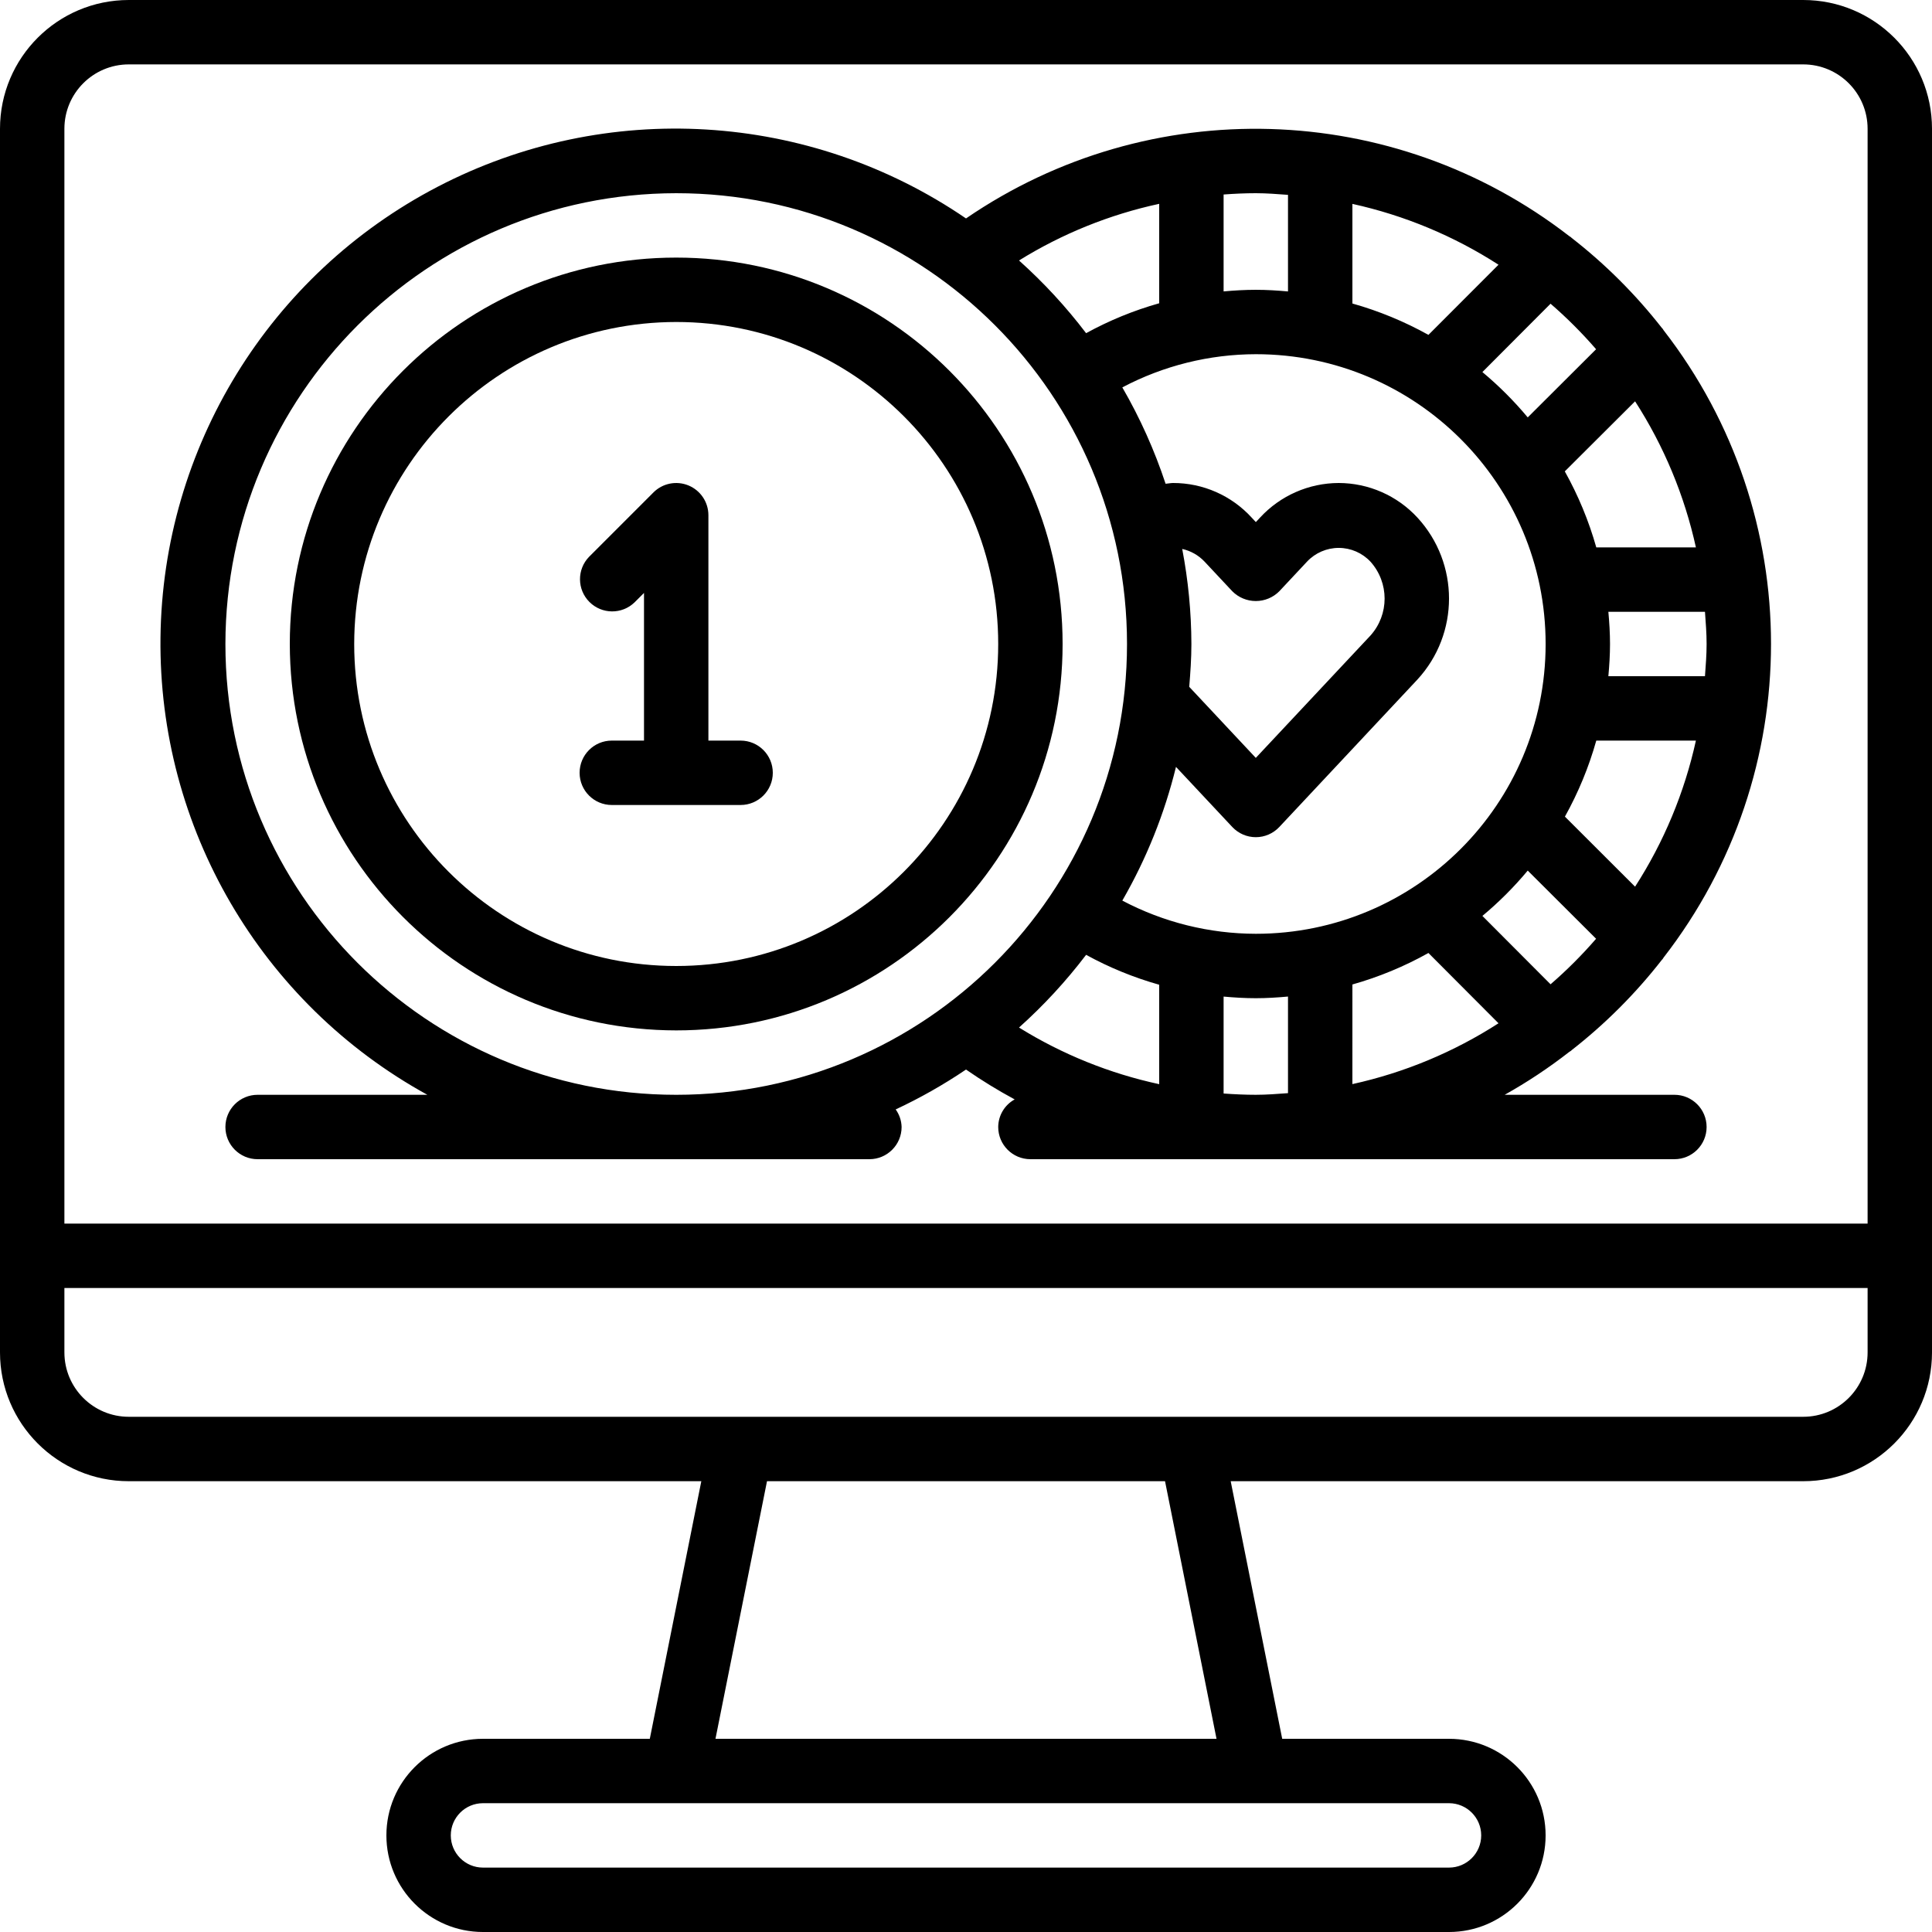
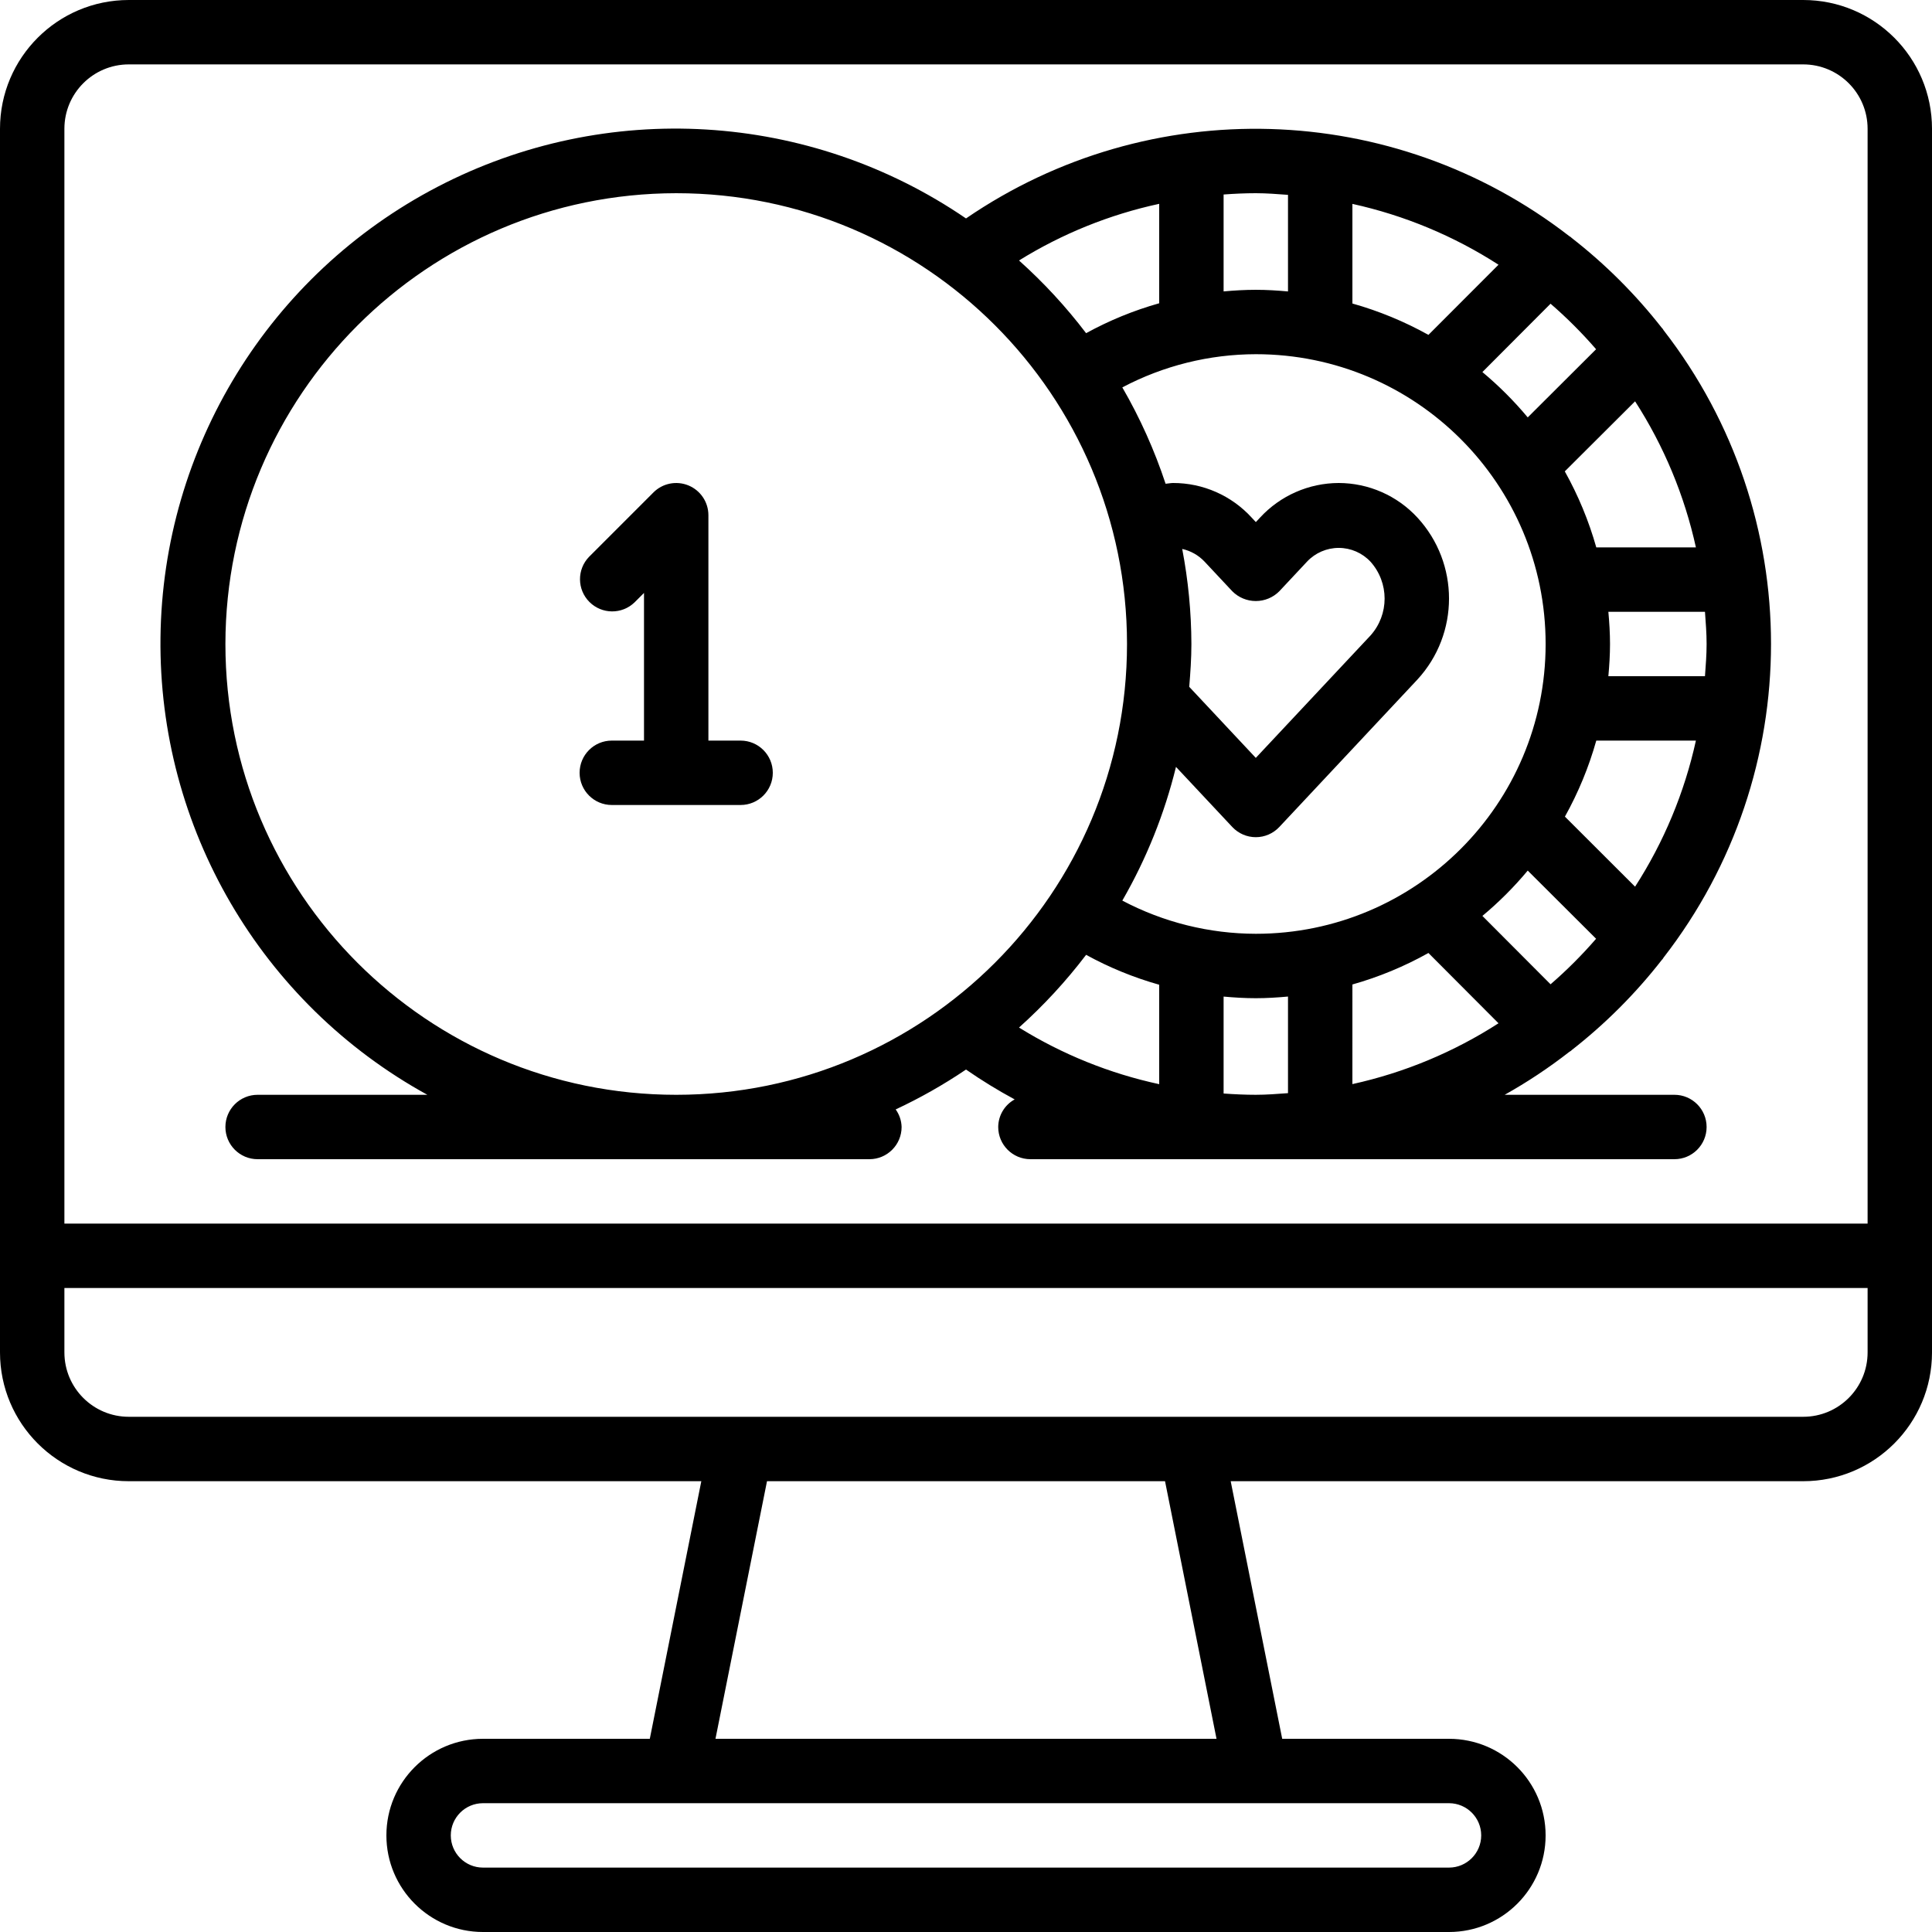
<svg xmlns="http://www.w3.org/2000/svg" height="512pt" viewBox="0 0 512 512" width="512pt">
  <path d="m477.867 0h-443.734c-18.852 0-34.133 15.281-34.133 34.133v324.266c0 18.852 15.281 34.137 34.133 34.137h151.723l-13.652 68.266h-44.203c-14.137 0-25.602 11.461-25.602 25.598 0 14.141 11.465 25.602 25.602 25.602h256c14.137 0 25.602-11.461 25.602-25.602 0-14.137-11.465-25.598-25.602-25.598h-44.203l-13.652-68.266h151.723c18.852 0 34.133-15.285 34.133-34.137v-324.266c0-18.852-15.281-34.133-34.133-34.133zm-443.734 17.066h443.734c9.426 0 17.066 7.641 17.066 17.066v290.133h-477.867v-290.133c0-9.426 7.641-17.066 17.066-17.066zm358.402 469.332c0 4.715-3.824 8.535-8.535 8.535h-256c-4.711 0-8.535-3.82-8.535-8.535 0-4.711 3.824-8.531 8.535-8.531h256c4.711 0 8.535 3.82 8.535 8.531zm-70.145-25.598h-132.781l13.656-68.266h105.48zm155.477-85.336h-443.734c-9.426 0-17.066-7.641-17.066-17.066v-17.066h477.867v17.066c0 9.426-7.641 17.066-17.066 17.066zm0 0" />
  <path d="m113.246 290.133h-44.98c-4.711 0-8.531 3.82-8.531 8.535 0 4.711 3.82 8.531 8.531 8.531h162.133c4.715 0 8.535-3.82 8.535-8.531-.039-1.676-.59-3.301-1.57-4.66 6.48-3.027 12.711-6.562 18.637-10.566 4.148 2.875 8.453 5.516 12.895 7.914-2.672 1.465-4.34 4.266-4.359 7.312 0 4.711 3.82 8.531 8.531 8.531h170.668c4.711 0 8.531-3.82 8.531-8.531 0-4.715-3.82-8.535-8.531-8.535h-44.98c5.988-3.352 11.715-7.156 17.125-11.375.164-.137.359-.188.512-.332l.062-.086c8.969-6.996 17.035-15.07 24.02-24.047l.086-.059c.145-.156.195-.352.332-.504 37.926-48.902 37.926-117.277 0-166.18-.137-.152-.188-.348-.332-.504l-.086-.059c-6.996-8.957-15.07-17.02-24.047-23.996l-.059-.086c-.145-.145-.352-.195-.504-.332-46.613-36.117-111.215-38.012-159.863-4.684-41.555-28.406-95.367-31.633-140.02-8.395-44.648 23.238-72.879 69.168-73.453 119.5-.57 50.328 26.609 96.891 70.719 121.137zm200.055-144.656c2.266.504 4.328 1.676 5.922 3.363l7.348 7.848c1.648 1.66 3.891 2.594 6.23 2.594 2.34 0 4.582-.934 6.23-2.594l7.328-7.832c2.18-2.332 5.227-3.656 8.418-3.656s6.238 1.324 8.418 3.656c4.988 5.566 4.988 13.992 0 19.559l-30.395 32.434-17.641-18.832c.309-3.754.574-7.516.574-11.348-.027-8.457-.844-16.887-2.434-25.191zm-1.656 57.754 14.934 15.941c1.613 1.715 3.867 2.691 6.223 2.691s4.605-.977 6.219-2.691l36.609-39.086c11.164-12.129 11.164-30.789 0-42.922-5.371-5.824-12.93-9.145-20.855-9.164-7.926.02-15.484 3.344-20.855 9.172l-1.109 1.188-1.066-1.145c-5.348-5.879-12.926-9.227-20.871-9.215-.676 0-1.316.164-1.98.203-2.938-8.883-6.781-17.441-11.469-25.539 10.906-5.758 23.047-8.777 35.379-8.797 42.414 0 76.801 34.383 76.801 76.801 0 42.414-34.387 76.797-76.801 76.797-12.332-.02-24.473-3.039-35.379-8.797 6.391-11.082 11.18-23.012 14.223-35.438zm111.336-110.68-18.117 18.066c-3.633-4.359-7.656-8.379-12.016-12.016l18.066-18.113c4.309 3.727 8.34 7.758 12.066 12.062zm26.453 52.516h-26.402c-1.984-7.02-4.785-13.781-8.344-20.148l18.625-18.566c7.633 11.844 13.094 24.953 16.121 38.715zm-16.121 89.914-18.594-18.566c3.547-6.367 6.34-13.129 8.312-20.148h26.402c-3.027 13.762-8.488 26.871-16.121 38.715zm-22.398 25.867-18.066-18.117c4.359-3.633 8.383-7.656 12.016-12.016l18.117 18.066c-3.727 4.305-7.758 8.34-12.066 12.066zm-78.113 29.285c-2.867 0-5.711-.137-8.535-.34v-25.688c2.824.258 5.668.43 8.535.43 2.867 0 5.715-.18 8.531-.438v25.602c-2.832.203-5.648.434-8.531.434zm25.598-29.234c7.02-1.984 13.781-4.785 20.148-8.348l18.57 18.629c-11.844 7.633-24.957 13.094-38.719 16.121zm67.832-81.699c.258-2.816.438-5.648.438-8.531 0-2.887-.18-5.719-.438-8.535h25.602c.203 2.832.434 5.648.434 8.535 0 2.883-.23 5.699-.434 8.531zm-47.684-90.453c-6.367-3.547-13.129-6.336-20.148-8.312v-26.402c13.762 3.031 26.875 8.488 38.719 16.121zm-90.719 164.293c6.137 3.371 12.637 6.027 19.371 7.926v26.352c-13.152-2.836-25.719-7.914-37.152-15.008 6.527-5.844 12.48-12.297 17.781-19.27zm53.504-201.402v25.598c-2.816-.254-5.648-.434-8.531-.434-2.887 0-5.711.168-8.535.426v-25.684c2.824-.207 5.668-.344 8.535-.344 2.867 0 5.699.23 8.531.438zm-34.133 2.379v26.352c-6.734 1.898-13.234 4.559-19.371 7.926-5.301-6.973-11.254-13.422-17.781-19.266 11.434-7.098 24-12.172 37.152-15.012zm-128-2.816c65.98 0 119.469 53.488 119.469 119.469 0 65.977-53.488 119.465-119.469 119.465s-119.465-53.488-119.465-119.465c.07-65.953 53.516-119.398 119.465-119.469zm0 0" />
-   <path d="m179.199 273.066c56.555 0 102.402-45.848 102.402-102.398 0-56.555-45.848-102.402-102.402-102.402-56.555 0-102.398 45.848-102.398 102.402.059 56.527 45.871 102.336 102.398 102.398zm0-187.734c47.129 0 85.336 38.207 85.336 85.336 0 47.129-38.207 85.332-85.336 85.332-47.129 0-85.332-38.203-85.332-85.332.051-47.109 38.227-85.281 85.332-85.336zm0 0" />
  <path d="m162.133 196.266c-4.711 0-8.531 3.82-8.531 8.535 0 4.711 3.82 8.531 8.531 8.531h34.133c4.715 0 8.535-3.82 8.535-8.531 0-4.715-3.82-8.535-8.535-8.535h-8.531v-59.73c0-3.453-2.082-6.562-5.27-7.883-3.188-1.32-6.859-.594-9.297 1.848l-17.066 17.066c-3.234 3.348-3.188 8.672.102 11.961 3.293 3.293 8.613 3.34 11.965.105l2.5-2.5v39.133zm0 0" />
</svg>